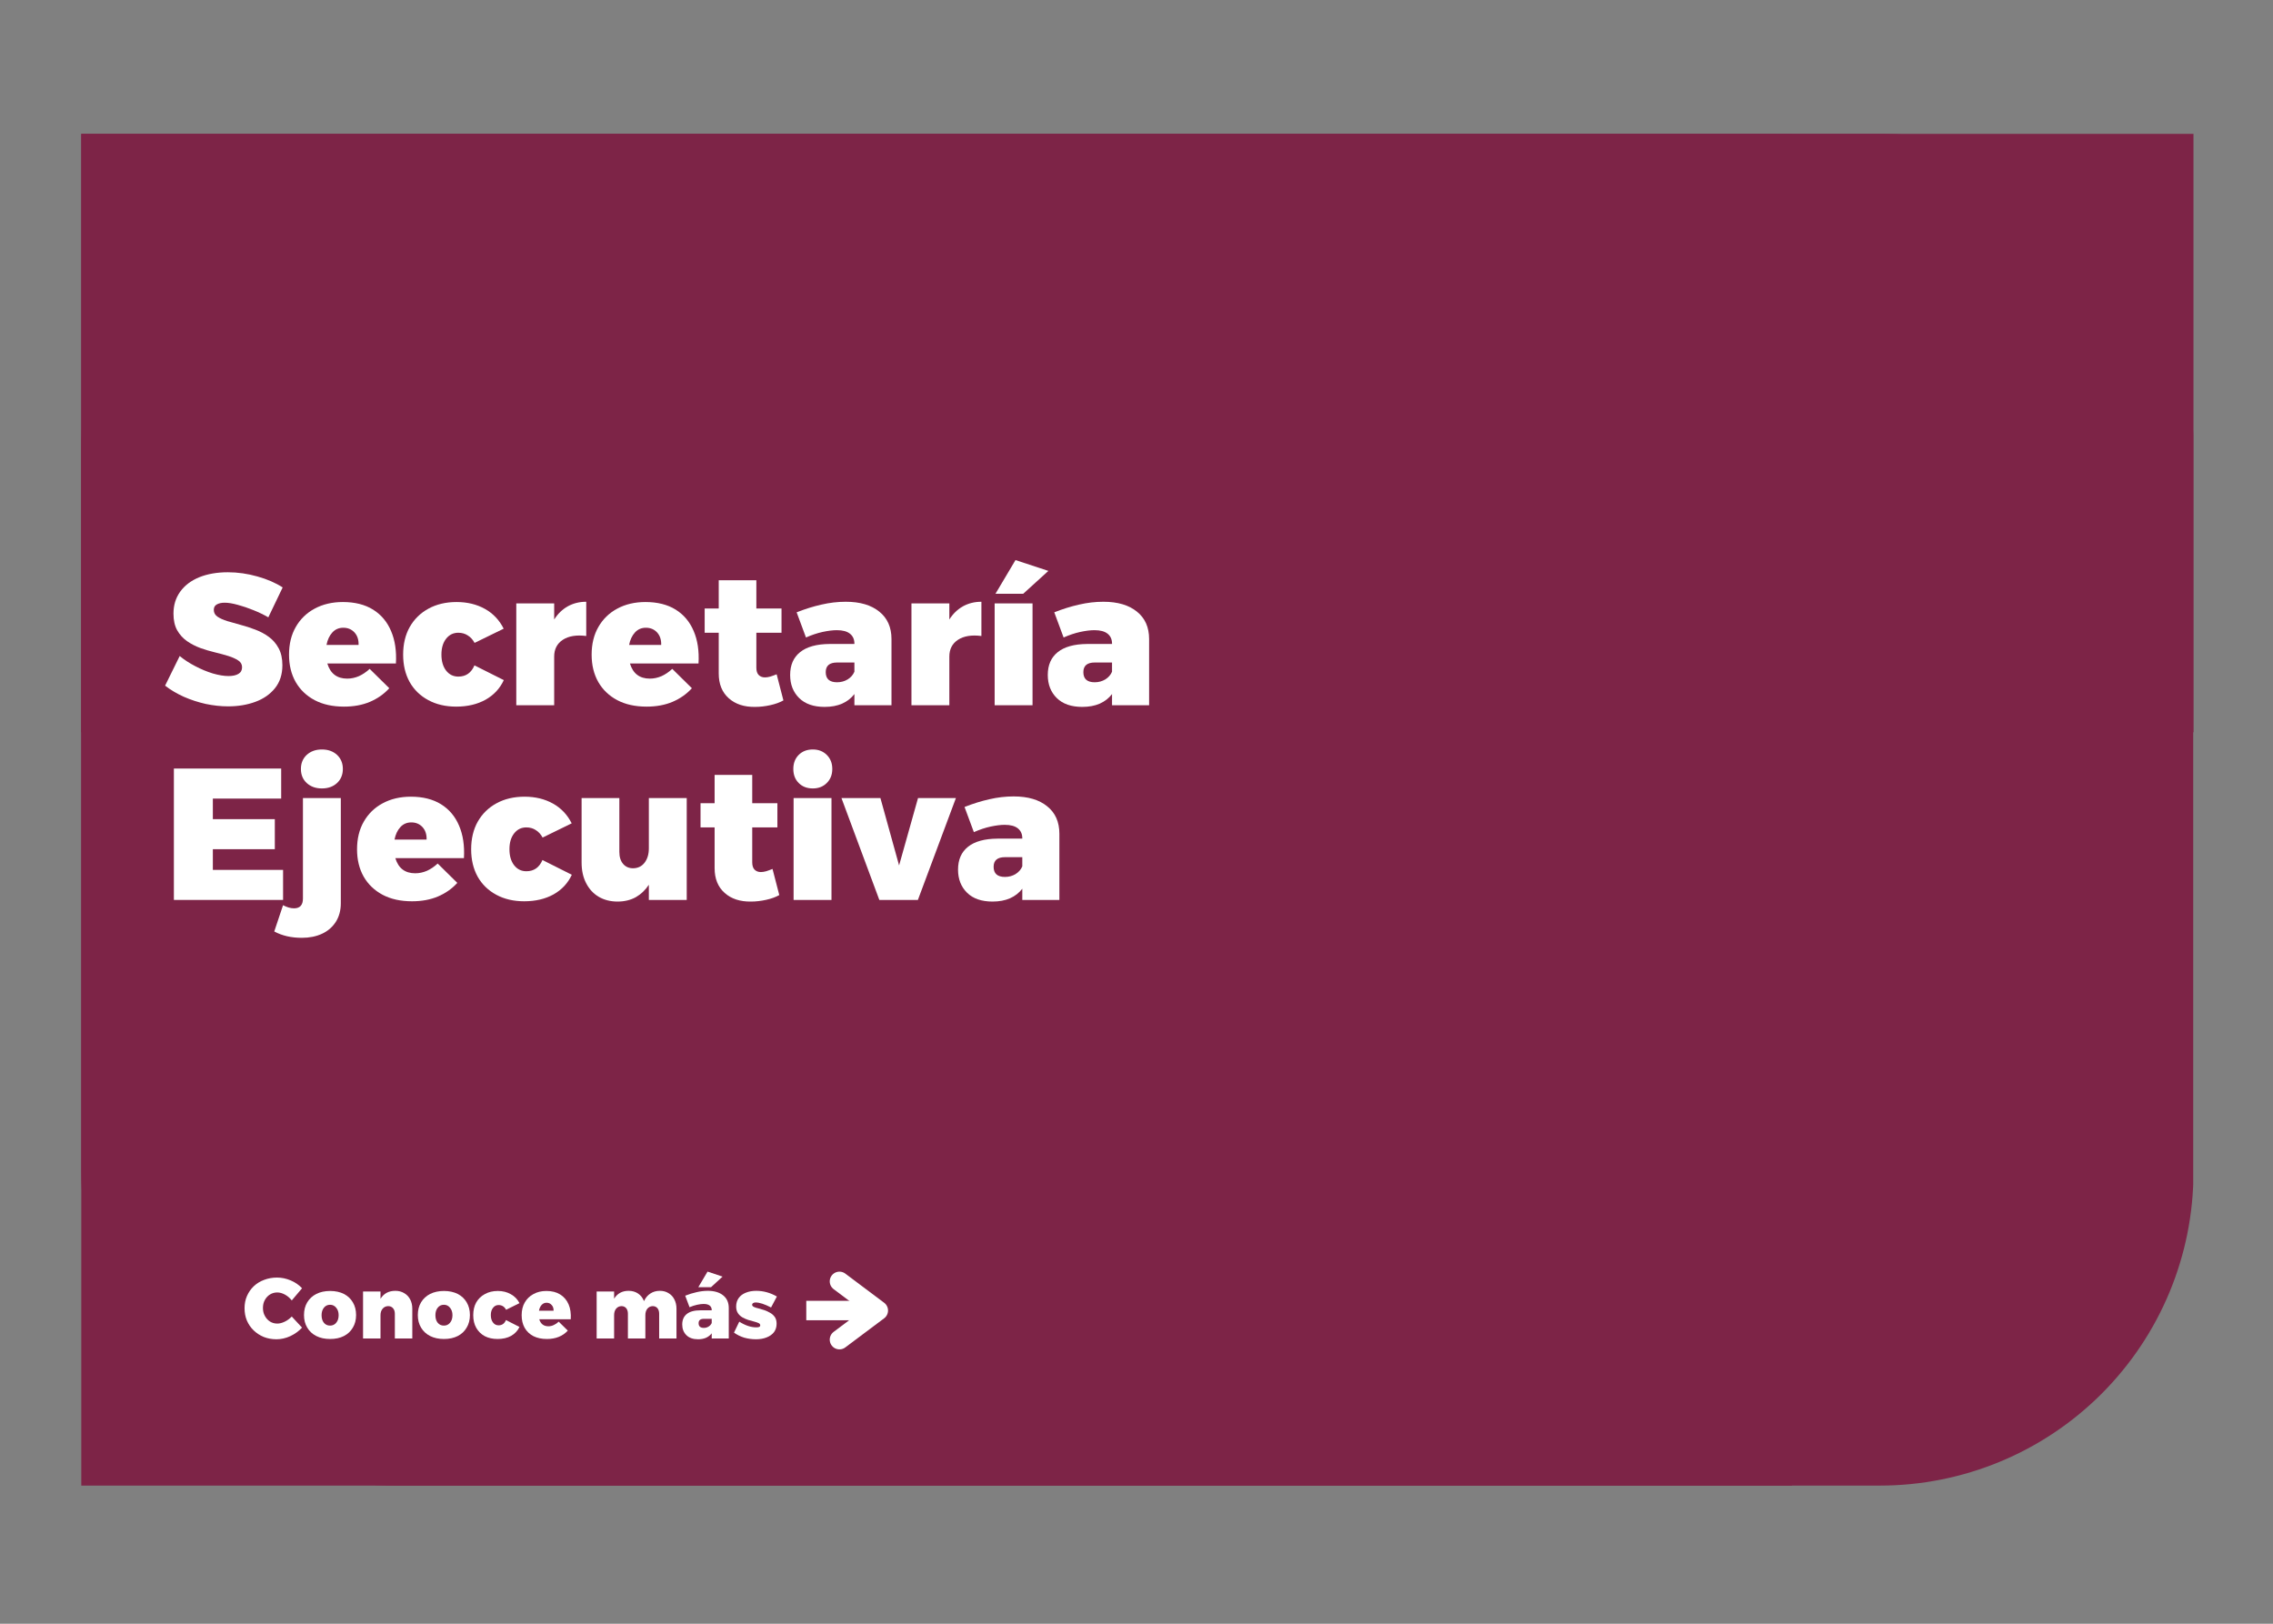
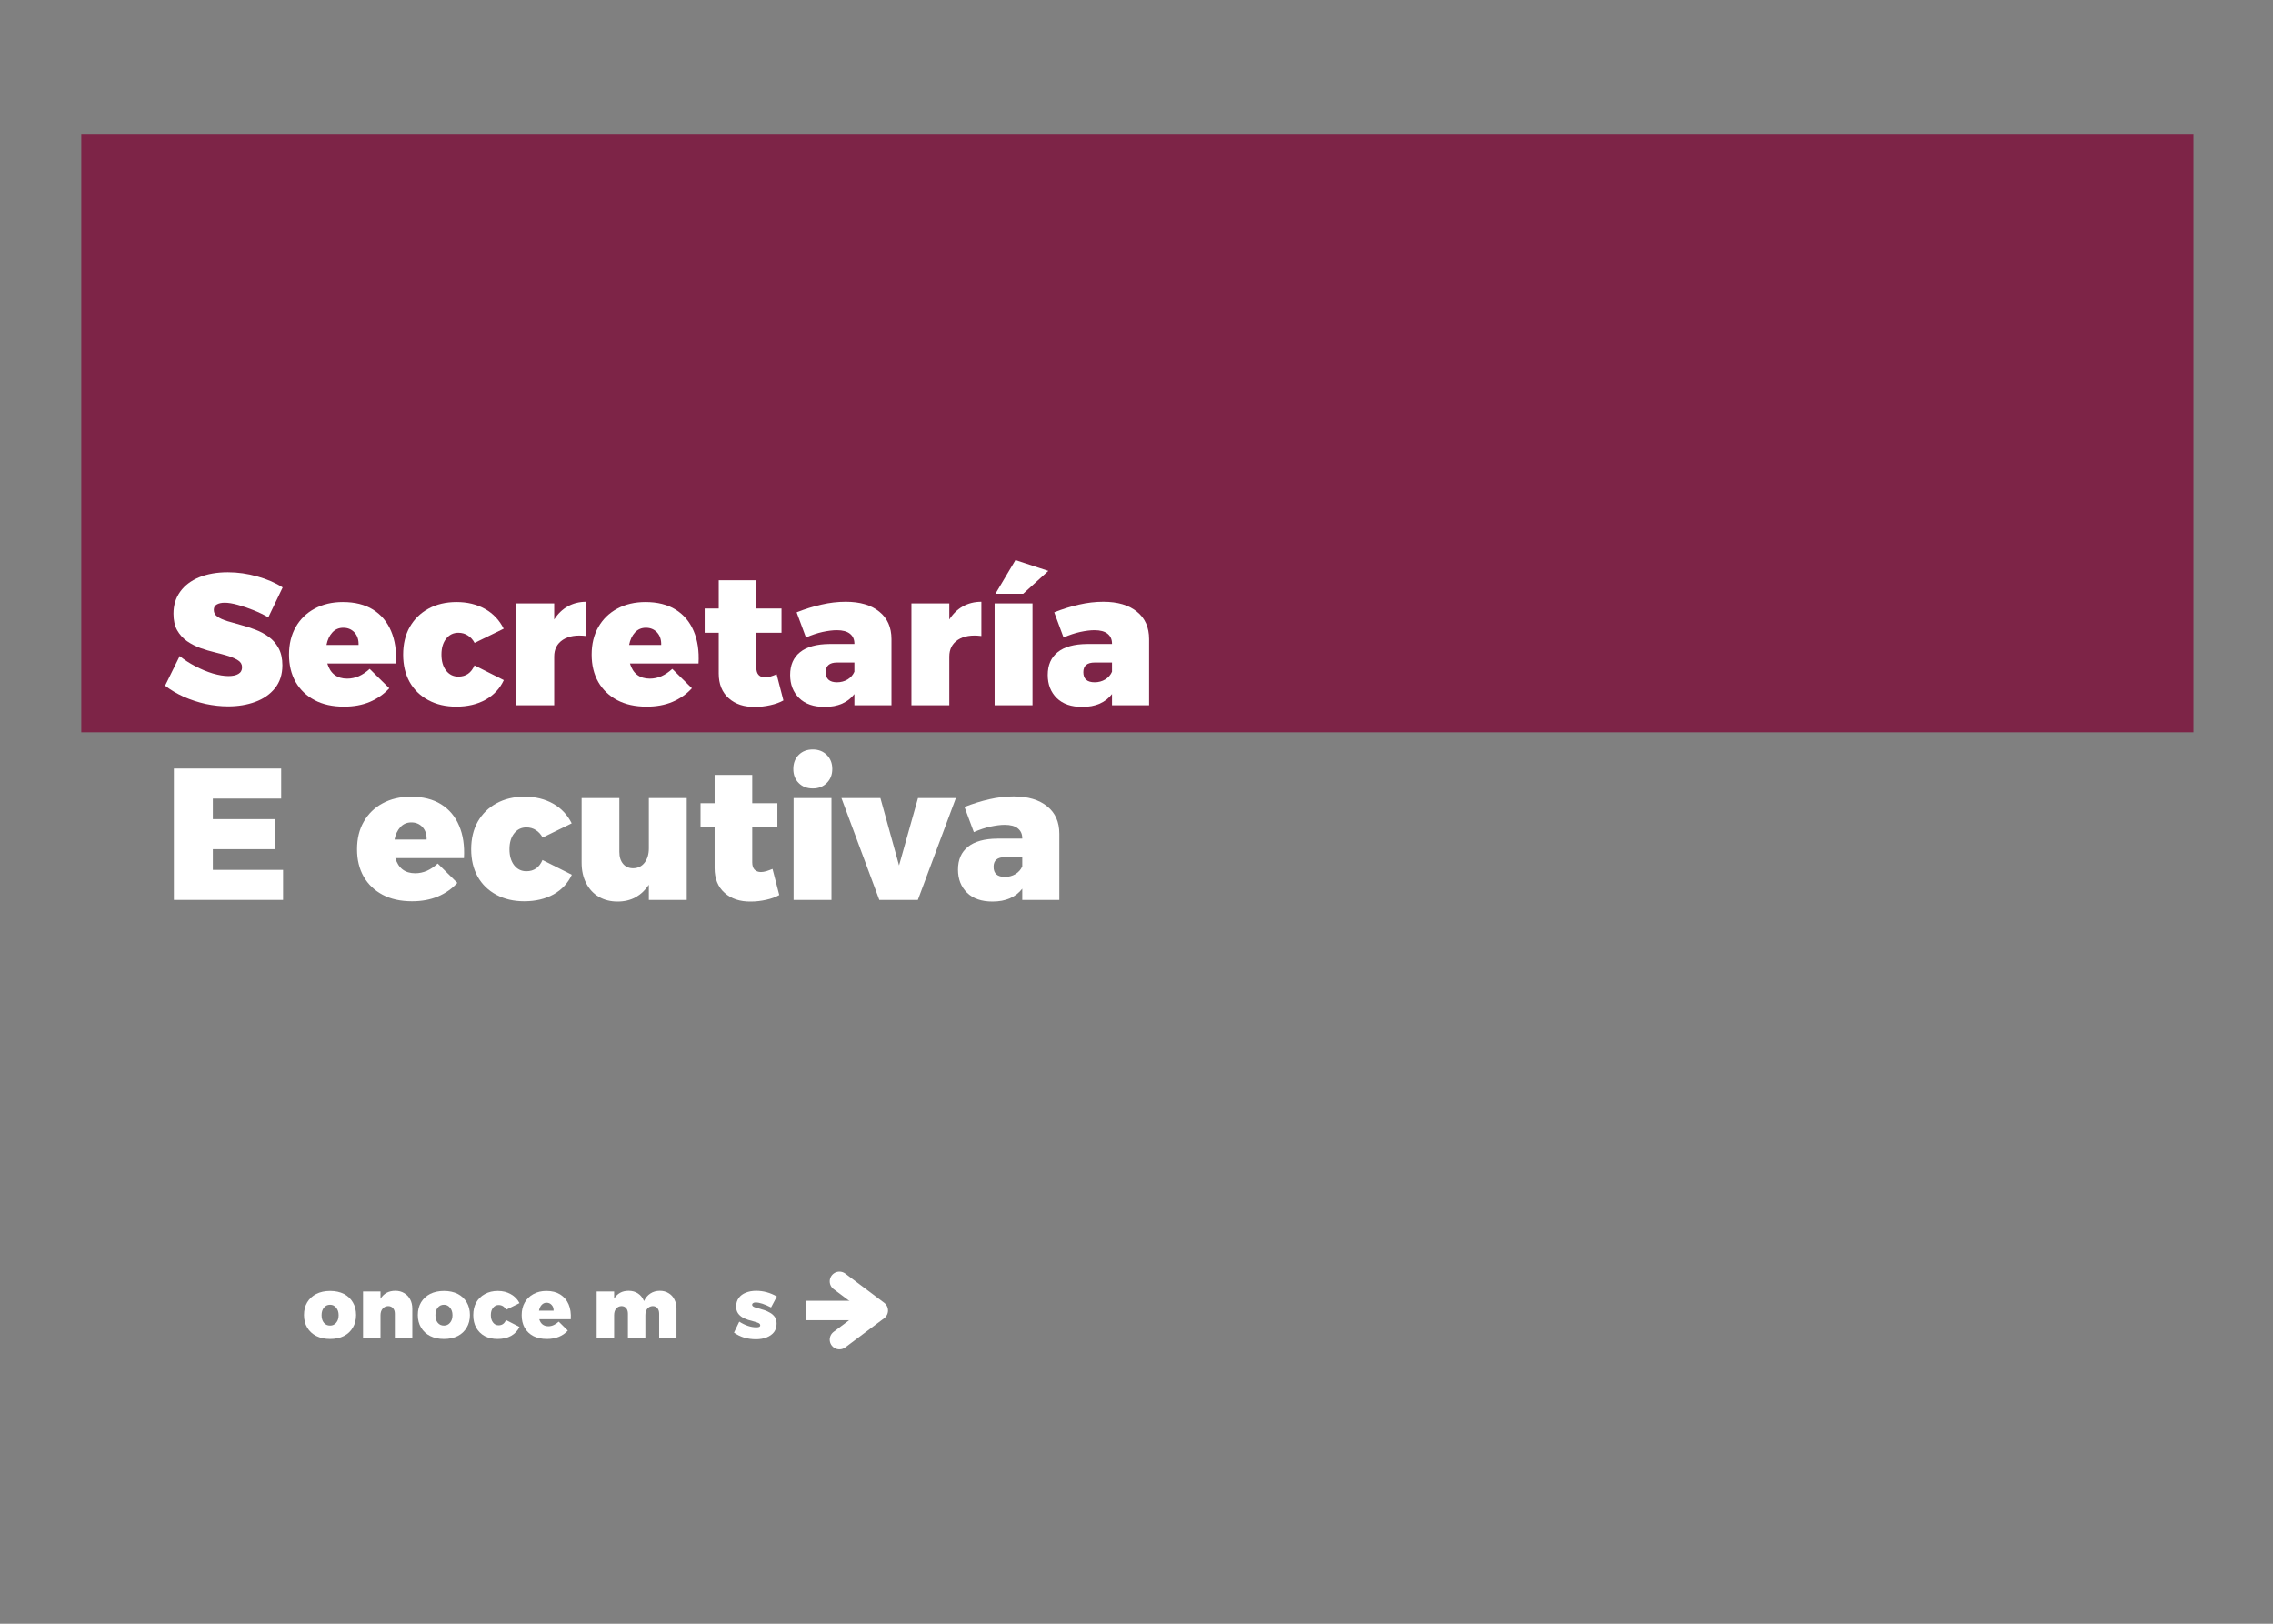
<svg xmlns="http://www.w3.org/2000/svg" width="350" zoomAndPan="magnify" viewBox="0 0 262.5 187.5" height="250" preserveAspectRatio="xMidYMid meet" version="1.0">
  <rect x="0" y="0" width="262.5" height="187.5" fill="#808080" stroke="none" />
  <defs>
    <g />
    <clipPath id="b533008644">
      <path d="M 9 15 L 253.895 15 L 253.895 171.547 L 9 171.547 Z M 9 15 " clip-rule="nonzero" />
    </clipPath>
    <clipPath id="d814f00fa1">
      <path d="M 45.602 15.453 L 217.102 15.453 C 226.707 15.453 235.918 19.27 242.707 26.059 C 249.5 32.852 253.316 42.062 253.316 51.668 L 253.316 135.336 C 253.316 144.938 249.5 154.148 242.707 160.941 C 235.918 167.734 226.707 171.547 217.102 171.547 L 45.602 171.547 C 35.996 171.547 26.785 167.734 19.992 160.941 C 13.203 154.148 9.387 144.938 9.387 135.336 L 9.387 51.668 C 9.387 42.062 13.203 32.852 19.992 26.059 C 26.785 19.27 35.996 15.453 45.602 15.453 Z M 45.602 15.453 " clip-rule="nonzero" />
    </clipPath>
    <clipPath id="695ee18761">
      <path d="M 9.387 15.453 L 207 15.453 L 207 171.547 L 9.387 171.547 Z M 9.387 15.453 " clip-rule="nonzero" />
    </clipPath>
    <clipPath id="1c58760a5e">
      <path d="M 9.387 15.453 L 253.316 15.453 L 253.316 84.562 L 9.387 84.562 Z M 9.387 15.453 " clip-rule="nonzero" />
    </clipPath>
  </defs>
  <g clip-path="url(#b533008644)">
    <g clip-path="url(#d814f00fa1)">
-       <path fill="#7d2447" d="M 9.387 15.453 L 253.285 15.453 L 253.285 171.547 L 9.387 171.547 Z M 9.387 15.453 " fill-opacity="1" fill-rule="nonzero" />
-     </g>
+       </g>
  </g>
  <g clip-path="url(#695ee18761)">
-     <path fill="#7d2447" d="M 9.387 15.453 L 206.945 15.453 L 206.945 171.547 L 9.387 171.547 Z M 9.387 15.453 " fill-opacity="1" fill-rule="nonzero" />
-   </g>
+     </g>
  <g clip-path="url(#1c58760a5e)">
    <path fill="#7d2447" d="M 9.387 15.453 L 253.43 15.453 L 253.43 84.562 L 9.387 84.562 Z M 9.387 15.453 " fill-opacity="1" fill-rule="nonzero" />
  </g>
  <g fill="#ffffff" fill-opacity="1">
    <g transform="translate(18.8, 81.441)">
      <g>
        <path d="M 0.266 -2.266 L 1.953 -5.688 C 2.473 -5.258 3.07 -4.867 3.75 -4.516 C 4.426 -4.16 5.102 -3.879 5.781 -3.672 C 6.469 -3.473 7.07 -3.375 7.594 -3.375 C 8.07 -3.375 8.453 -3.457 8.734 -3.625 C 9.016 -3.789 9.156 -4.047 9.156 -4.391 C 9.156 -4.723 9.008 -4.984 8.719 -5.172 C 8.426 -5.367 8.047 -5.539 7.578 -5.688 C 7.109 -5.832 6.594 -5.973 6.031 -6.109 C 5.469 -6.242 4.906 -6.41 4.344 -6.609 C 3.781 -6.816 3.266 -7.082 2.797 -7.406 C 2.328 -7.738 1.945 -8.16 1.656 -8.672 C 1.375 -9.18 1.234 -9.816 1.234 -10.578 C 1.234 -11.555 1.492 -12.406 2.016 -13.125 C 2.535 -13.844 3.266 -14.395 4.203 -14.781 C 5.148 -15.164 6.254 -15.359 7.516 -15.359 C 8.66 -15.359 9.797 -15.195 10.922 -14.875 C 12.047 -14.562 13.02 -14.141 13.844 -13.609 L 12.188 -10.156 C 11.664 -10.457 11.094 -10.734 10.469 -10.984 C 9.852 -11.234 9.254 -11.438 8.672 -11.594 C 8.086 -11.758 7.578 -11.844 7.141 -11.844 C 6.766 -11.844 6.461 -11.773 6.234 -11.641 C 6.004 -11.516 5.891 -11.305 5.891 -11.016 C 5.891 -10.691 6.031 -10.43 6.312 -10.234 C 6.602 -10.035 6.984 -9.863 7.453 -9.719 C 7.922 -9.582 8.438 -9.438 9 -9.281 C 9.562 -9.133 10.125 -8.953 10.688 -8.734 C 11.25 -8.523 11.766 -8.25 12.234 -7.906 C 12.703 -7.57 13.082 -7.133 13.375 -6.594 C 13.664 -6.062 13.812 -5.406 13.812 -4.625 C 13.812 -3.562 13.523 -2.676 12.953 -1.969 C 12.379 -1.258 11.617 -0.734 10.672 -0.391 C 9.734 -0.047 8.691 0.125 7.547 0.125 C 6.703 0.125 5.836 0.031 4.953 -0.156 C 4.078 -0.352 3.234 -0.629 2.422 -0.984 C 1.617 -1.348 0.898 -1.773 0.266 -2.266 Z M 0.266 -2.266 " />
      </g>
    </g>
  </g>
  <g fill="#ffffff" fill-opacity="1">
    <g transform="translate(32.973, 81.441)">
      <g>
        <path d="M 0.406 -5.844 C 0.406 -7.07 0.664 -8.141 1.188 -9.047 C 1.707 -9.953 2.43 -10.656 3.359 -11.156 C 4.297 -11.664 5.383 -11.922 6.625 -11.922 C 8.008 -11.922 9.172 -11.629 10.109 -11.047 C 11.047 -10.461 11.738 -9.641 12.188 -8.578 C 12.645 -7.516 12.832 -6.266 12.75 -4.828 L 4.828 -4.828 C 5.18 -3.66 5.945 -3.078 7.125 -3.078 C 7.582 -3.078 8.031 -3.172 8.469 -3.359 C 8.906 -3.555 9.32 -3.836 9.719 -4.203 L 11.984 -1.969 C 11.367 -1.289 10.617 -0.766 9.734 -0.391 C 8.859 -0.023 7.863 0.156 6.75 0.156 C 5.438 0.156 4.305 -0.094 3.359 -0.594 C 2.422 -1.094 1.691 -1.789 1.172 -2.688 C 0.66 -3.594 0.406 -4.645 0.406 -5.844 Z M 4.734 -6.969 L 8.438 -6.969 C 8.457 -7.562 8.301 -8.039 7.969 -8.406 C 7.633 -8.77 7.203 -8.953 6.672 -8.953 C 6.16 -8.953 5.738 -8.77 5.406 -8.406 C 5.07 -8.039 4.848 -7.562 4.734 -6.969 Z M 4.734 -6.969 " />
      </g>
    </g>
  </g>
  <g fill="#ffffff" fill-opacity="1">
    <g transform="translate(46.151, 81.441)">
      <g>
        <path d="M 0.406 -5.844 C 0.406 -7.07 0.66 -8.141 1.172 -9.047 C 1.691 -9.953 2.41 -10.656 3.328 -11.156 C 4.254 -11.664 5.336 -11.922 6.578 -11.922 C 7.816 -11.922 8.91 -11.656 9.859 -11.125 C 10.805 -10.594 11.523 -9.832 12.016 -8.844 L 8.656 -7.203 C 8.457 -7.578 8.195 -7.863 7.875 -8.062 C 7.562 -8.27 7.195 -8.375 6.781 -8.375 C 6.195 -8.375 5.723 -8.141 5.359 -7.672 C 5.004 -7.211 4.828 -6.609 4.828 -5.859 C 4.828 -5.098 5.004 -4.484 5.359 -4.016 C 5.723 -3.547 6.195 -3.312 6.781 -3.312 C 7.656 -3.312 8.273 -3.742 8.641 -4.609 L 12.031 -2.906 C 11.582 -1.938 10.879 -1.18 9.922 -0.641 C 8.961 -0.109 7.832 0.156 6.531 0.156 C 5.312 0.156 4.238 -0.094 3.312 -0.594 C 2.383 -1.094 1.664 -1.789 1.156 -2.688 C 0.656 -3.594 0.406 -4.645 0.406 -5.844 Z M 0.406 -5.844 " />
      </g>
    </g>
  </g>
  <g fill="#ffffff" fill-opacity="1">
    <g transform="translate(58.312, 81.441)">
      <g>
        <path d="M 1.312 0 L 1.312 -11.766 L 5.688 -11.766 L 5.688 -9.906 C 6.102 -10.562 6.625 -11.066 7.25 -11.422 C 7.883 -11.773 8.598 -11.953 9.391 -11.953 L 9.391 -8 C 8.266 -8.145 7.363 -8 6.688 -7.562 C 6.02 -7.125 5.688 -6.477 5.688 -5.625 L 5.688 0 Z M 1.312 0 " />
      </g>
    </g>
  </g>
  <g fill="#ffffff" fill-opacity="1">
    <g transform="translate(67.92, 81.441)">
      <g>
        <path d="M 0.406 -5.844 C 0.406 -7.07 0.664 -8.141 1.188 -9.047 C 1.707 -9.953 2.43 -10.656 3.359 -11.156 C 4.297 -11.664 5.383 -11.922 6.625 -11.922 C 8.008 -11.922 9.172 -11.629 10.109 -11.047 C 11.047 -10.461 11.738 -9.641 12.188 -8.578 C 12.645 -7.516 12.832 -6.266 12.75 -4.828 L 4.828 -4.828 C 5.18 -3.66 5.945 -3.078 7.125 -3.078 C 7.582 -3.078 8.031 -3.172 8.469 -3.359 C 8.906 -3.555 9.32 -3.836 9.719 -4.203 L 11.984 -1.969 C 11.367 -1.289 10.617 -0.766 9.734 -0.391 C 8.859 -0.023 7.863 0.156 6.75 0.156 C 5.438 0.156 4.305 -0.094 3.359 -0.594 C 2.422 -1.094 1.691 -1.789 1.172 -2.688 C 0.66 -3.594 0.406 -4.645 0.406 -5.844 Z M 4.734 -6.969 L 8.438 -6.969 C 8.457 -7.562 8.301 -8.039 7.969 -8.406 C 7.633 -8.77 7.203 -8.953 6.672 -8.953 C 6.16 -8.953 5.738 -8.77 5.406 -8.406 C 5.07 -8.039 4.848 -7.562 4.734 -6.969 Z M 4.734 -6.969 " />
      </g>
    </g>
  </g>
  <g fill="#ffffff" fill-opacity="1">
    <g transform="translate(81.098, 81.441)">
      <g>
        <path d="M 0.281 -8.375 L 0.281 -11.172 L 1.906 -11.172 L 1.906 -14.438 L 6.25 -14.438 L 6.25 -11.172 L 9.156 -11.172 L 9.156 -8.375 L 6.25 -8.375 L 6.25 -4.344 C 6.25 -3.969 6.336 -3.688 6.516 -3.5 C 6.703 -3.312 6.945 -3.219 7.25 -3.219 C 7.426 -3.219 7.629 -3.25 7.859 -3.312 C 8.086 -3.383 8.332 -3.473 8.594 -3.578 L 9.375 -0.562 C 8.969 -0.332 8.469 -0.148 7.875 -0.016 C 7.281 0.117 6.691 0.188 6.109 0.188 C 4.848 0.207 3.832 -0.125 3.062 -0.812 C 2.289 -1.5 1.906 -2.453 1.906 -3.672 L 1.906 -8.375 Z M 0.281 -8.375 " />
      </g>
    </g>
  </g>
  <g fill="#ffffff" fill-opacity="1">
    <g transform="translate(90.813, 81.441)">
      <g>
        <path d="M 0.438 -3.5 C 0.438 -4.645 0.82 -5.523 1.594 -6.141 C 2.363 -6.754 3.492 -7.066 4.984 -7.078 L 7.859 -7.078 L 7.859 -7.125 C 7.859 -7.613 7.688 -7.992 7.344 -8.266 C 7.008 -8.535 6.504 -8.672 5.828 -8.672 C 5.359 -8.672 4.812 -8.602 4.188 -8.469 C 3.562 -8.332 2.922 -8.117 2.266 -7.828 L 1.188 -10.734 C 2.156 -11.117 3.109 -11.414 4.047 -11.625 C 4.992 -11.844 5.93 -11.953 6.859 -11.953 C 8.516 -11.953 9.805 -11.57 10.734 -10.812 C 11.672 -10.062 12.141 -9.004 12.141 -7.641 L 12.141 0 L 7.859 0 L 7.859 -1.297 C 7.492 -0.816 7.02 -0.445 6.438 -0.188 C 5.863 0.062 5.191 0.188 4.422 0.188 C 3.16 0.188 2.18 -0.148 1.484 -0.828 C 0.785 -1.516 0.438 -2.406 0.438 -3.5 Z M 4.547 -3.828 C 4.547 -3.047 4.984 -2.656 5.859 -2.656 C 6.305 -2.656 6.711 -2.766 7.078 -2.984 C 7.441 -3.211 7.703 -3.508 7.859 -3.875 L 7.859 -4.938 L 5.859 -4.938 C 4.984 -4.938 4.547 -4.566 4.547 -3.828 Z M 4.547 -3.828 " />
      </g>
    </g>
  </g>
  <g fill="#ffffff" fill-opacity="1">
    <g transform="translate(103.948, 81.441)">
      <g>
        <path d="M 1.312 0 L 1.312 -11.766 L 5.688 -11.766 L 5.688 -9.906 C 6.102 -10.562 6.625 -11.066 7.25 -11.422 C 7.883 -11.773 8.598 -11.953 9.391 -11.953 L 9.391 -8 C 8.266 -8.145 7.363 -8 6.688 -7.562 C 6.02 -7.125 5.688 -6.477 5.688 -5.625 L 5.688 0 Z M 1.312 0 " />
      </g>
    </g>
  </g>
  <g fill="#ffffff" fill-opacity="1">
    <g transform="translate(113.556, 81.441)">
      <g>
        <path d="M 1.312 0 L 1.312 -11.766 L 5.688 -11.766 L 5.688 0 Z M 1.406 -12.875 L 3.719 -16.766 L 7.516 -15.516 L 4.609 -12.875 Z M 1.406 -12.875 " />
      </g>
    </g>
  </g>
  <g fill="#ffffff" fill-opacity="1">
    <g transform="translate(120.566, 81.441)">
      <g>
        <path d="M 0.438 -3.5 C 0.438 -4.645 0.82 -5.523 1.594 -6.141 C 2.363 -6.754 3.492 -7.066 4.984 -7.078 L 7.859 -7.078 L 7.859 -7.125 C 7.859 -7.613 7.688 -7.992 7.344 -8.266 C 7.008 -8.535 6.504 -8.672 5.828 -8.672 C 5.359 -8.672 4.812 -8.602 4.188 -8.469 C 3.562 -8.332 2.922 -8.117 2.266 -7.828 L 1.188 -10.734 C 2.156 -11.117 3.109 -11.414 4.047 -11.625 C 4.992 -11.844 5.93 -11.953 6.859 -11.953 C 8.516 -11.953 9.805 -11.57 10.734 -10.812 C 11.672 -10.062 12.141 -9.004 12.141 -7.641 L 12.141 0 L 7.859 0 L 7.859 -1.297 C 7.492 -0.816 7.02 -0.445 6.438 -0.188 C 5.863 0.062 5.191 0.188 4.422 0.188 C 3.16 0.188 2.18 -0.148 1.484 -0.828 C 0.785 -1.516 0.438 -2.406 0.438 -3.5 Z M 4.547 -3.828 C 4.547 -3.047 4.984 -2.656 5.859 -2.656 C 6.305 -2.656 6.711 -2.766 7.078 -2.984 C 7.441 -3.211 7.703 -3.508 7.859 -3.875 L 7.859 -4.938 L 5.859 -4.938 C 4.984 -4.938 4.547 -4.566 4.547 -3.828 Z M 4.547 -3.828 " />
      </g>
    </g>
  </g>
  <g fill="#ffffff" fill-opacity="1">
    <g transform="translate(133.705, 81.441)">
      <g />
    </g>
  </g>
  <g fill="#ffffff" fill-opacity="1">
    <g transform="translate(18.8, 103.919)">
      <g>
        <path d="M 1.281 0 L 1.281 -15.172 L 13.672 -15.172 L 13.672 -11.703 L 5.781 -11.703 L 5.781 -9.328 L 12.938 -9.328 L 12.938 -5.859 L 5.781 -5.859 L 5.781 -3.469 L 13.891 -3.469 L 13.891 0 Z M 1.281 0 " />
      </g>
    </g>
  </g>
  <g fill="#ffffff" fill-opacity="1">
    <g transform="translate(33.579, 103.919)">
      <g>
-         <path d="M -1.906 3.641 L -0.891 0.609 C -0.441 0.848 -0.02 0.969 0.375 0.969 C 1.062 0.969 1.406 0.594 1.406 -0.156 L 1.406 -11.766 L 5.781 -11.766 L 5.781 0.375 C 5.781 1.207 5.586 1.926 5.203 2.531 C 4.816 3.133 4.285 3.594 3.609 3.906 C 2.93 4.219 2.156 4.375 1.281 4.375 C 0.051 4.375 -1.008 4.129 -1.906 3.641 Z M 1.172 -15.125 C 1.172 -15.789 1.395 -16.332 1.844 -16.75 C 2.301 -17.164 2.883 -17.375 3.594 -17.375 C 4.312 -17.375 4.895 -17.164 5.344 -16.75 C 5.789 -16.332 6.016 -15.789 6.016 -15.125 C 6.016 -14.457 5.789 -13.914 5.344 -13.5 C 4.895 -13.082 4.312 -12.875 3.594 -12.875 C 2.883 -12.875 2.301 -13.082 1.844 -13.5 C 1.395 -13.914 1.172 -14.457 1.172 -15.125 Z M 1.172 -15.125 " />
-       </g>
+         </g>
    </g>
  </g>
  <g fill="#ffffff" fill-opacity="1">
    <g transform="translate(40.828, 103.919)">
      <g>
        <path d="M 0.406 -5.844 C 0.406 -7.07 0.664 -8.141 1.188 -9.047 C 1.707 -9.953 2.43 -10.656 3.359 -11.156 C 4.297 -11.664 5.383 -11.922 6.625 -11.922 C 8.008 -11.922 9.172 -11.629 10.109 -11.047 C 11.047 -10.461 11.738 -9.641 12.188 -8.578 C 12.645 -7.516 12.832 -6.266 12.75 -4.828 L 4.828 -4.828 C 5.18 -3.66 5.945 -3.078 7.125 -3.078 C 7.582 -3.078 8.031 -3.172 8.469 -3.359 C 8.906 -3.555 9.32 -3.836 9.719 -4.203 L 11.984 -1.969 C 11.367 -1.289 10.617 -0.766 9.734 -0.391 C 8.859 -0.023 7.863 0.156 6.75 0.156 C 5.438 0.156 4.305 -0.094 3.359 -0.594 C 2.422 -1.094 1.691 -1.789 1.172 -2.688 C 0.66 -3.594 0.406 -4.645 0.406 -5.844 Z M 4.734 -6.969 L 8.438 -6.969 C 8.457 -7.562 8.301 -8.039 7.969 -8.406 C 7.633 -8.77 7.203 -8.953 6.672 -8.953 C 6.16 -8.953 5.738 -8.77 5.406 -8.406 C 5.07 -8.039 4.848 -7.562 4.734 -6.969 Z M 4.734 -6.969 " />
      </g>
    </g>
  </g>
  <g fill="#ffffff" fill-opacity="1">
    <g transform="translate(54.006, 103.919)">
      <g>
        <path d="M 0.406 -5.844 C 0.406 -7.07 0.66 -8.141 1.172 -9.047 C 1.691 -9.953 2.41 -10.656 3.328 -11.156 C 4.254 -11.664 5.336 -11.922 6.578 -11.922 C 7.816 -11.922 8.91 -11.656 9.859 -11.125 C 10.805 -10.594 11.523 -9.832 12.016 -8.844 L 8.656 -7.203 C 8.457 -7.578 8.195 -7.863 7.875 -8.062 C 7.562 -8.27 7.195 -8.375 6.781 -8.375 C 6.195 -8.375 5.723 -8.141 5.359 -7.672 C 5.004 -7.211 4.828 -6.609 4.828 -5.859 C 4.828 -5.098 5.004 -4.484 5.359 -4.016 C 5.723 -3.547 6.195 -3.312 6.781 -3.312 C 7.656 -3.312 8.273 -3.742 8.641 -4.609 L 12.031 -2.906 C 11.582 -1.938 10.879 -1.18 9.922 -0.641 C 8.961 -0.109 7.832 0.156 6.531 0.156 C 5.312 0.156 4.238 -0.094 3.312 -0.594 C 2.383 -1.094 1.664 -1.789 1.156 -2.688 C 0.656 -3.594 0.406 -4.645 0.406 -5.844 Z M 0.406 -5.844 " />
      </g>
    </g>
  </g>
  <g fill="#ffffff" fill-opacity="1">
    <g transform="translate(66.167, 103.919)">
      <g>
        <path d="M 1 -4.312 L 1 -11.766 L 5.359 -11.766 L 5.359 -5.547 C 5.359 -4.961 5.504 -4.5 5.797 -4.156 C 6.086 -3.82 6.473 -3.656 6.953 -3.656 C 7.516 -3.664 7.957 -3.883 8.281 -4.312 C 8.602 -4.738 8.766 -5.285 8.766 -5.953 L 8.766 -11.766 L 13.141 -11.766 L 13.141 0 L 8.766 0 L 8.766 -1.75 C 8.359 -1.133 7.852 -0.656 7.25 -0.312 C 6.645 0.02 5.945 0.188 5.156 0.188 C 4.332 0.188 3.609 0.004 2.984 -0.359 C 2.367 -0.723 1.883 -1.242 1.531 -1.922 C 1.176 -2.598 1 -3.395 1 -4.312 Z M 1 -4.312 " />
      </g>
    </g>
  </g>
  <g fill="#ffffff" fill-opacity="1">
    <g transform="translate(80.622, 103.919)">
      <g>
        <path d="M 0.281 -8.375 L 0.281 -11.172 L 1.906 -11.172 L 1.906 -14.438 L 6.25 -14.438 L 6.25 -11.172 L 9.156 -11.172 L 9.156 -8.375 L 6.25 -8.375 L 6.25 -4.344 C 6.25 -3.969 6.336 -3.688 6.516 -3.5 C 6.703 -3.312 6.945 -3.219 7.25 -3.219 C 7.426 -3.219 7.629 -3.25 7.859 -3.312 C 8.086 -3.383 8.332 -3.473 8.594 -3.578 L 9.375 -0.562 C 8.969 -0.332 8.469 -0.148 7.875 -0.016 C 7.281 0.117 6.691 0.188 6.109 0.188 C 4.848 0.207 3.832 -0.125 3.062 -0.812 C 2.289 -1.5 1.906 -2.453 1.906 -3.672 L 1.906 -8.375 Z M 0.281 -8.375 " />
      </g>
    </g>
  </g>
  <g fill="#ffffff" fill-opacity="1">
    <g transform="translate(90.337, 103.919)">
      <g>
        <path d="M 1.281 -15.125 C 1.281 -15.789 1.488 -16.332 1.906 -16.75 C 2.32 -17.164 2.863 -17.375 3.531 -17.375 C 4.188 -17.375 4.723 -17.164 5.141 -16.75 C 5.566 -16.332 5.781 -15.789 5.781 -15.125 C 5.781 -14.457 5.566 -13.914 5.141 -13.5 C 4.723 -13.082 4.188 -12.875 3.531 -12.875 C 2.863 -12.875 2.32 -13.082 1.906 -13.5 C 1.488 -13.914 1.281 -14.457 1.281 -15.125 Z M 1.312 0 L 1.312 -11.766 L 5.688 -11.766 L 5.688 0 Z M 1.312 0 " />
      </g>
    </g>
  </g>
  <g fill="#ffffff" fill-opacity="1">
    <g transform="translate(97.348, 103.919)">
      <g>
        <path d="M -0.172 -11.766 L 4.328 -11.766 L 6.484 -3.984 L 8.672 -11.766 L 13.047 -11.766 L 8.656 0 L 4.203 0 Z M -0.172 -11.766 " />
      </g>
    </g>
  </g>
  <g fill="#ffffff" fill-opacity="1">
    <g transform="translate(110.202, 103.919)">
      <g>
        <path d="M 0.438 -3.5 C 0.438 -4.645 0.82 -5.523 1.594 -6.141 C 2.363 -6.754 3.492 -7.066 4.984 -7.078 L 7.859 -7.078 L 7.859 -7.125 C 7.859 -7.613 7.688 -7.992 7.344 -8.266 C 7.008 -8.535 6.504 -8.672 5.828 -8.672 C 5.359 -8.672 4.812 -8.602 4.188 -8.469 C 3.562 -8.332 2.922 -8.117 2.266 -7.828 L 1.188 -10.734 C 2.156 -11.117 3.109 -11.414 4.047 -11.625 C 4.992 -11.844 5.93 -11.953 6.859 -11.953 C 8.516 -11.953 9.805 -11.57 10.734 -10.812 C 11.672 -10.062 12.141 -9.004 12.141 -7.641 L 12.141 0 L 7.859 0 L 7.859 -1.297 C 7.492 -0.816 7.02 -0.445 6.438 -0.188 C 5.863 0.062 5.191 0.188 4.422 0.188 C 3.16 0.188 2.18 -0.148 1.484 -0.828 C 0.785 -1.516 0.438 -2.406 0.438 -3.5 Z M 4.547 -3.828 C 4.547 -3.047 4.984 -2.656 5.859 -2.656 C 6.305 -2.656 6.711 -2.766 7.078 -2.984 C 7.441 -3.211 7.703 -3.508 7.859 -3.875 L 7.859 -4.938 L 5.859 -4.938 C 4.984 -4.938 4.547 -4.566 4.547 -3.828 Z M 4.547 -3.828 " />
      </g>
    </g>
  </g>
  <g fill="#ffffff" fill-opacity="1">
    <g transform="translate(28.054, 154.557)">
      <g>
-         <path d="M 0.188 -3.5 C 0.188 -4.008 0.281 -4.477 0.469 -4.906 C 0.656 -5.332 0.914 -5.707 1.25 -6.031 C 1.594 -6.352 1.992 -6.598 2.453 -6.766 C 2.91 -6.941 3.406 -7.031 3.938 -7.031 C 4.469 -7.031 4.992 -6.922 5.516 -6.703 C 6.035 -6.484 6.473 -6.18 6.828 -5.797 L 5.641 -4.391 C 5.422 -4.672 5.16 -4.895 4.859 -5.062 C 4.555 -5.227 4.258 -5.312 3.969 -5.312 C 3.656 -5.312 3.375 -5.234 3.125 -5.078 C 2.875 -4.922 2.676 -4.707 2.531 -4.438 C 2.383 -4.176 2.312 -3.867 2.312 -3.516 C 2.312 -3.18 2.383 -2.879 2.531 -2.609 C 2.676 -2.336 2.875 -2.117 3.125 -1.953 C 3.375 -1.797 3.656 -1.719 3.969 -1.719 C 4.238 -1.719 4.523 -1.789 4.828 -1.938 C 5.129 -2.082 5.398 -2.281 5.641 -2.531 L 6.828 -1.25 C 6.453 -0.844 6 -0.516 5.469 -0.266 C 4.938 -0.023 4.406 0.094 3.875 0.094 C 3.344 0.094 2.852 0.004 2.406 -0.172 C 1.957 -0.359 1.566 -0.613 1.234 -0.938 C 0.898 -1.258 0.641 -1.641 0.453 -2.078 C 0.273 -2.516 0.188 -2.988 0.188 -3.5 Z M 0.188 -3.5 " />
-       </g>
+         </g>
    </g>
  </g>
  <g fill="#ffffff" fill-opacity="1">
    <g transform="translate(34.92, 154.557)">
      <g>
        <path d="M 0.188 -2.703 C 0.188 -3.266 0.312 -3.754 0.562 -4.172 C 0.812 -4.586 1.16 -4.91 1.609 -5.141 C 2.066 -5.367 2.598 -5.484 3.203 -5.484 C 3.816 -5.484 4.348 -5.367 4.797 -5.141 C 5.242 -4.91 5.586 -4.586 5.828 -4.172 C 6.078 -3.754 6.203 -3.266 6.203 -2.703 C 6.203 -2.148 6.078 -1.664 5.828 -1.25 C 5.586 -0.832 5.242 -0.508 4.797 -0.281 C 4.348 -0.051 3.816 0.062 3.203 0.062 C 2.598 0.062 2.066 -0.051 1.609 -0.281 C 1.16 -0.508 0.812 -0.832 0.562 -1.25 C 0.312 -1.664 0.188 -2.148 0.188 -2.703 Z M 2.219 -2.688 C 2.219 -2.32 2.305 -2.031 2.484 -1.812 C 2.66 -1.594 2.898 -1.484 3.203 -1.484 C 3.492 -1.484 3.727 -1.594 3.906 -1.812 C 4.094 -2.031 4.188 -2.32 4.188 -2.688 C 4.188 -3.039 4.094 -3.328 3.906 -3.547 C 3.727 -3.773 3.492 -3.891 3.203 -3.891 C 2.898 -3.891 2.66 -3.773 2.484 -3.547 C 2.305 -3.328 2.219 -3.039 2.219 -2.688 Z M 2.219 -2.688 " />
      </g>
    </g>
  </g>
  <g fill="#ffffff" fill-opacity="1">
    <g transform="translate(41.318, 154.557)">
      <g>
        <path d="M 0.609 0 L 0.609 -5.422 L 2.625 -5.422 L 2.625 -4.578 C 3 -5.191 3.57 -5.5 4.344 -5.5 C 4.727 -5.5 5.066 -5.41 5.359 -5.234 C 5.648 -5.066 5.879 -4.828 6.047 -4.516 C 6.211 -4.211 6.297 -3.852 6.297 -3.438 L 6.297 0 L 4.281 0 L 4.281 -2.859 C 4.281 -3.129 4.207 -3.344 4.062 -3.5 C 3.926 -3.656 3.738 -3.734 3.5 -3.734 C 3.227 -3.723 3.016 -3.617 2.859 -3.422 C 2.703 -3.234 2.625 -2.984 2.625 -2.672 L 2.625 0 Z M 0.609 0 " />
      </g>
    </g>
  </g>
  <g fill="#ffffff" fill-opacity="1">
    <g transform="translate(48.065, 154.557)">
      <g>
        <path d="M 0.188 -2.703 C 0.188 -3.266 0.312 -3.754 0.562 -4.172 C 0.812 -4.586 1.16 -4.91 1.609 -5.141 C 2.066 -5.367 2.598 -5.484 3.203 -5.484 C 3.816 -5.484 4.348 -5.367 4.797 -5.141 C 5.242 -4.91 5.586 -4.586 5.828 -4.172 C 6.078 -3.754 6.203 -3.266 6.203 -2.703 C 6.203 -2.148 6.078 -1.664 5.828 -1.25 C 5.586 -0.832 5.242 -0.508 4.797 -0.281 C 4.348 -0.051 3.816 0.062 3.203 0.062 C 2.598 0.062 2.066 -0.051 1.609 -0.281 C 1.16 -0.508 0.812 -0.832 0.562 -1.25 C 0.312 -1.664 0.188 -2.148 0.188 -2.703 Z M 2.219 -2.688 C 2.219 -2.32 2.305 -2.031 2.484 -1.812 C 2.66 -1.594 2.898 -1.484 3.203 -1.484 C 3.492 -1.484 3.727 -1.594 3.906 -1.812 C 4.094 -2.031 4.188 -2.32 4.188 -2.688 C 4.188 -3.039 4.094 -3.328 3.906 -3.547 C 3.727 -3.773 3.492 -3.891 3.203 -3.891 C 2.898 -3.891 2.66 -3.773 2.484 -3.547 C 2.305 -3.328 2.219 -3.039 2.219 -2.688 Z M 2.219 -2.688 " />
      </g>
    </g>
  </g>
  <g fill="#ffffff" fill-opacity="1">
    <g transform="translate(54.464, 154.557)">
      <g>
        <path d="M 0.188 -2.688 C 0.188 -3.25 0.301 -3.738 0.531 -4.156 C 0.77 -4.57 1.102 -4.895 1.531 -5.125 C 1.957 -5.363 2.457 -5.484 3.031 -5.484 C 3.594 -5.484 4.094 -5.359 4.531 -5.109 C 4.969 -4.867 5.301 -4.523 5.531 -4.078 L 3.984 -3.312 C 3.891 -3.488 3.77 -3.625 3.625 -3.719 C 3.477 -3.812 3.305 -3.859 3.109 -3.859 C 2.848 -3.859 2.633 -3.75 2.469 -3.531 C 2.301 -3.32 2.219 -3.047 2.219 -2.703 C 2.219 -2.348 2.301 -2.062 2.469 -1.844 C 2.633 -1.625 2.848 -1.516 3.109 -1.516 C 3.516 -1.516 3.801 -1.719 3.969 -2.125 L 5.531 -1.328 C 5.32 -0.891 5 -0.547 4.562 -0.297 C 4.125 -0.055 3.602 0.062 3 0.062 C 2.438 0.062 1.941 -0.047 1.516 -0.266 C 1.098 -0.492 0.77 -0.816 0.531 -1.234 C 0.301 -1.648 0.188 -2.133 0.188 -2.688 Z M 0.188 -2.688 " />
      </g>
    </g>
  </g>
  <g fill="#ffffff" fill-opacity="1">
    <g transform="translate(60.056, 154.557)">
      <g>
        <path d="M 0.188 -2.688 C 0.188 -3.25 0.305 -3.738 0.547 -4.156 C 0.785 -4.57 1.117 -4.895 1.547 -5.125 C 1.973 -5.363 2.473 -5.484 3.047 -5.484 C 3.68 -5.484 4.211 -5.348 4.641 -5.078 C 5.078 -4.805 5.398 -4.426 5.609 -3.938 C 5.816 -3.457 5.898 -2.883 5.859 -2.219 L 2.219 -2.219 C 2.383 -1.676 2.738 -1.406 3.281 -1.406 C 3.488 -1.406 3.691 -1.453 3.891 -1.547 C 4.098 -1.641 4.289 -1.77 4.469 -1.938 L 5.516 -0.906 C 5.234 -0.594 4.891 -0.352 4.484 -0.188 C 4.078 -0.02 3.617 0.062 3.109 0.062 C 2.504 0.062 1.984 -0.047 1.547 -0.266 C 1.109 -0.492 0.77 -0.816 0.531 -1.234 C 0.301 -1.648 0.188 -2.133 0.188 -2.688 Z M 2.188 -3.203 L 3.875 -3.203 C 3.883 -3.473 3.812 -3.691 3.656 -3.859 C 3.508 -4.035 3.312 -4.125 3.062 -4.125 C 2.832 -4.125 2.641 -4.035 2.484 -3.859 C 2.336 -3.691 2.238 -3.473 2.188 -3.203 Z M 2.188 -3.203 " />
      </g>
    </g>
  </g>
  <g fill="#ffffff" fill-opacity="1">
    <g transform="translate(66.116, 154.557)">
      <g />
    </g>
  </g>
  <g fill="#ffffff" fill-opacity="1">
    <g transform="translate(68.296, 154.557)">
      <g>
        <path d="M 0.609 0 L 0.609 -5.422 L 2.625 -5.422 L 2.625 -4.594 C 3 -5.195 3.555 -5.5 4.297 -5.5 C 4.723 -5.5 5.086 -5.395 5.391 -5.188 C 5.703 -4.977 5.93 -4.688 6.078 -4.312 C 6.254 -4.695 6.5 -4.988 6.812 -5.188 C 7.125 -5.395 7.488 -5.5 7.906 -5.5 C 8.289 -5.5 8.625 -5.41 8.906 -5.234 C 9.195 -5.066 9.422 -4.828 9.578 -4.516 C 9.742 -4.211 9.828 -3.852 9.828 -3.438 L 9.828 0 L 7.828 0 L 7.828 -2.859 C 7.828 -3.129 7.758 -3.344 7.625 -3.5 C 7.488 -3.656 7.305 -3.734 7.078 -3.734 C 6.816 -3.723 6.609 -3.617 6.453 -3.422 C 6.305 -3.234 6.234 -2.984 6.234 -2.672 L 6.234 0 L 4.219 0 L 4.219 -2.859 C 4.219 -3.129 4.148 -3.344 4.016 -3.5 C 3.879 -3.656 3.695 -3.734 3.469 -3.734 C 3.207 -3.723 3 -3.617 2.844 -3.422 C 2.695 -3.234 2.625 -2.984 2.625 -2.672 L 2.625 0 Z M 0.609 0 " />
      </g>
    </g>
  </g>
  <g fill="#ffffff" fill-opacity="1">
    <g transform="translate(78.585, 154.557)">
      <g>
-         <path d="M 0.203 -1.609 C 0.203 -2.141 0.379 -2.547 0.734 -2.828 C 1.086 -3.109 1.609 -3.25 2.297 -3.25 L 3.609 -3.25 L 3.609 -3.281 C 3.609 -3.5 3.531 -3.672 3.375 -3.797 C 3.219 -3.922 2.984 -3.984 2.672 -3.984 C 2.461 -3.984 2.211 -3.953 1.922 -3.891 C 1.641 -3.828 1.348 -3.734 1.047 -3.609 L 0.547 -4.938 C 0.992 -5.113 1.43 -5.25 1.859 -5.344 C 2.297 -5.445 2.727 -5.5 3.156 -5.5 C 3.914 -5.5 4.508 -5.32 4.938 -4.969 C 5.363 -4.625 5.578 -4.141 5.578 -3.516 L 5.578 0 L 3.609 0 L 3.609 -0.594 C 3.441 -0.375 3.223 -0.203 2.953 -0.078 C 2.691 0.035 2.383 0.094 2.031 0.094 C 1.457 0.094 1.008 -0.062 0.688 -0.375 C 0.363 -0.695 0.203 -1.109 0.203 -1.609 Z M 2.062 -5.922 L 3.125 -7.719 L 4.859 -7.141 L 3.531 -5.922 Z M 2.094 -1.766 C 2.094 -1.398 2.297 -1.219 2.703 -1.219 C 2.898 -1.219 3.082 -1.27 3.25 -1.375 C 3.414 -1.477 3.535 -1.613 3.609 -1.781 L 3.609 -2.266 L 2.703 -2.266 C 2.297 -2.266 2.094 -2.098 2.094 -1.766 Z M 2.094 -1.766 " />
-       </g>
+         </g>
    </g>
  </g>
  <g fill="#ffffff" fill-opacity="1">
    <g transform="translate(84.625, 154.557)">
      <g>
        <path d="M 0.141 -0.672 L 0.75 -1.938 C 1.445 -1.5 2.102 -1.281 2.719 -1.281 C 2.852 -1.281 2.961 -1.297 3.047 -1.328 C 3.129 -1.367 3.172 -1.43 3.172 -1.516 C 3.172 -1.629 3.102 -1.719 2.969 -1.781 C 2.832 -1.844 2.66 -1.898 2.453 -1.953 C 2.242 -2.004 2.02 -2.066 1.781 -2.141 C 1.539 -2.223 1.316 -2.32 1.109 -2.438 C 0.898 -2.562 0.727 -2.723 0.594 -2.922 C 0.457 -3.129 0.391 -3.383 0.391 -3.688 C 0.391 -4.07 0.488 -4.398 0.688 -4.672 C 0.883 -4.941 1.156 -5.145 1.5 -5.281 C 1.852 -5.426 2.254 -5.5 2.703 -5.5 C 3.535 -5.5 4.332 -5.281 5.094 -4.844 L 4.422 -3.578 C 3.68 -3.961 3.086 -4.156 2.641 -4.156 C 2.516 -4.156 2.414 -4.129 2.344 -4.078 C 2.27 -4.035 2.234 -3.973 2.234 -3.891 C 2.234 -3.797 2.301 -3.711 2.438 -3.641 C 2.57 -3.578 2.75 -3.52 2.969 -3.469 C 3.188 -3.414 3.414 -3.348 3.656 -3.266 C 3.895 -3.18 4.117 -3.078 4.328 -2.953 C 4.547 -2.828 4.723 -2.664 4.859 -2.469 C 4.992 -2.27 5.062 -2.016 5.062 -1.703 C 5.062 -1.328 4.961 -1.004 4.766 -0.734 C 4.566 -0.473 4.285 -0.27 3.922 -0.125 C 3.566 0.02 3.156 0.094 2.688 0.094 C 2.207 0.094 1.75 0.031 1.312 -0.094 C 0.883 -0.227 0.492 -0.422 0.141 -0.672 Z M 0.141 -0.672 " />
      </g>
    </g>
  </g>
  <g fill="#ffffff" fill-opacity="1">
    <g transform="translate(89.955, 154.557)">
      <g />
    </g>
  </g>
  <path stroke-linecap="butt" transform="matrix(0.748, 0, 0, 0.748, 93.115, 150.208)" fill="none" stroke-linejoin="miter" d="M -0.002 1.503 L 11.121 1.503 " stroke="#ffffff" stroke-width="3" stroke-opacity="1" stroke-miterlimit="4" />
  <path stroke-linecap="round" transform="matrix(0.748, 0, 0, 0.748, 93.115, 150.208)" fill="none" stroke-linejoin="round" d="M 5.121 -2.999 L 11.121 1.503 L 5.121 5.999 " stroke="#ffffff" stroke-width="3" stroke-opacity="1" stroke-miterlimit="4" />
</svg>